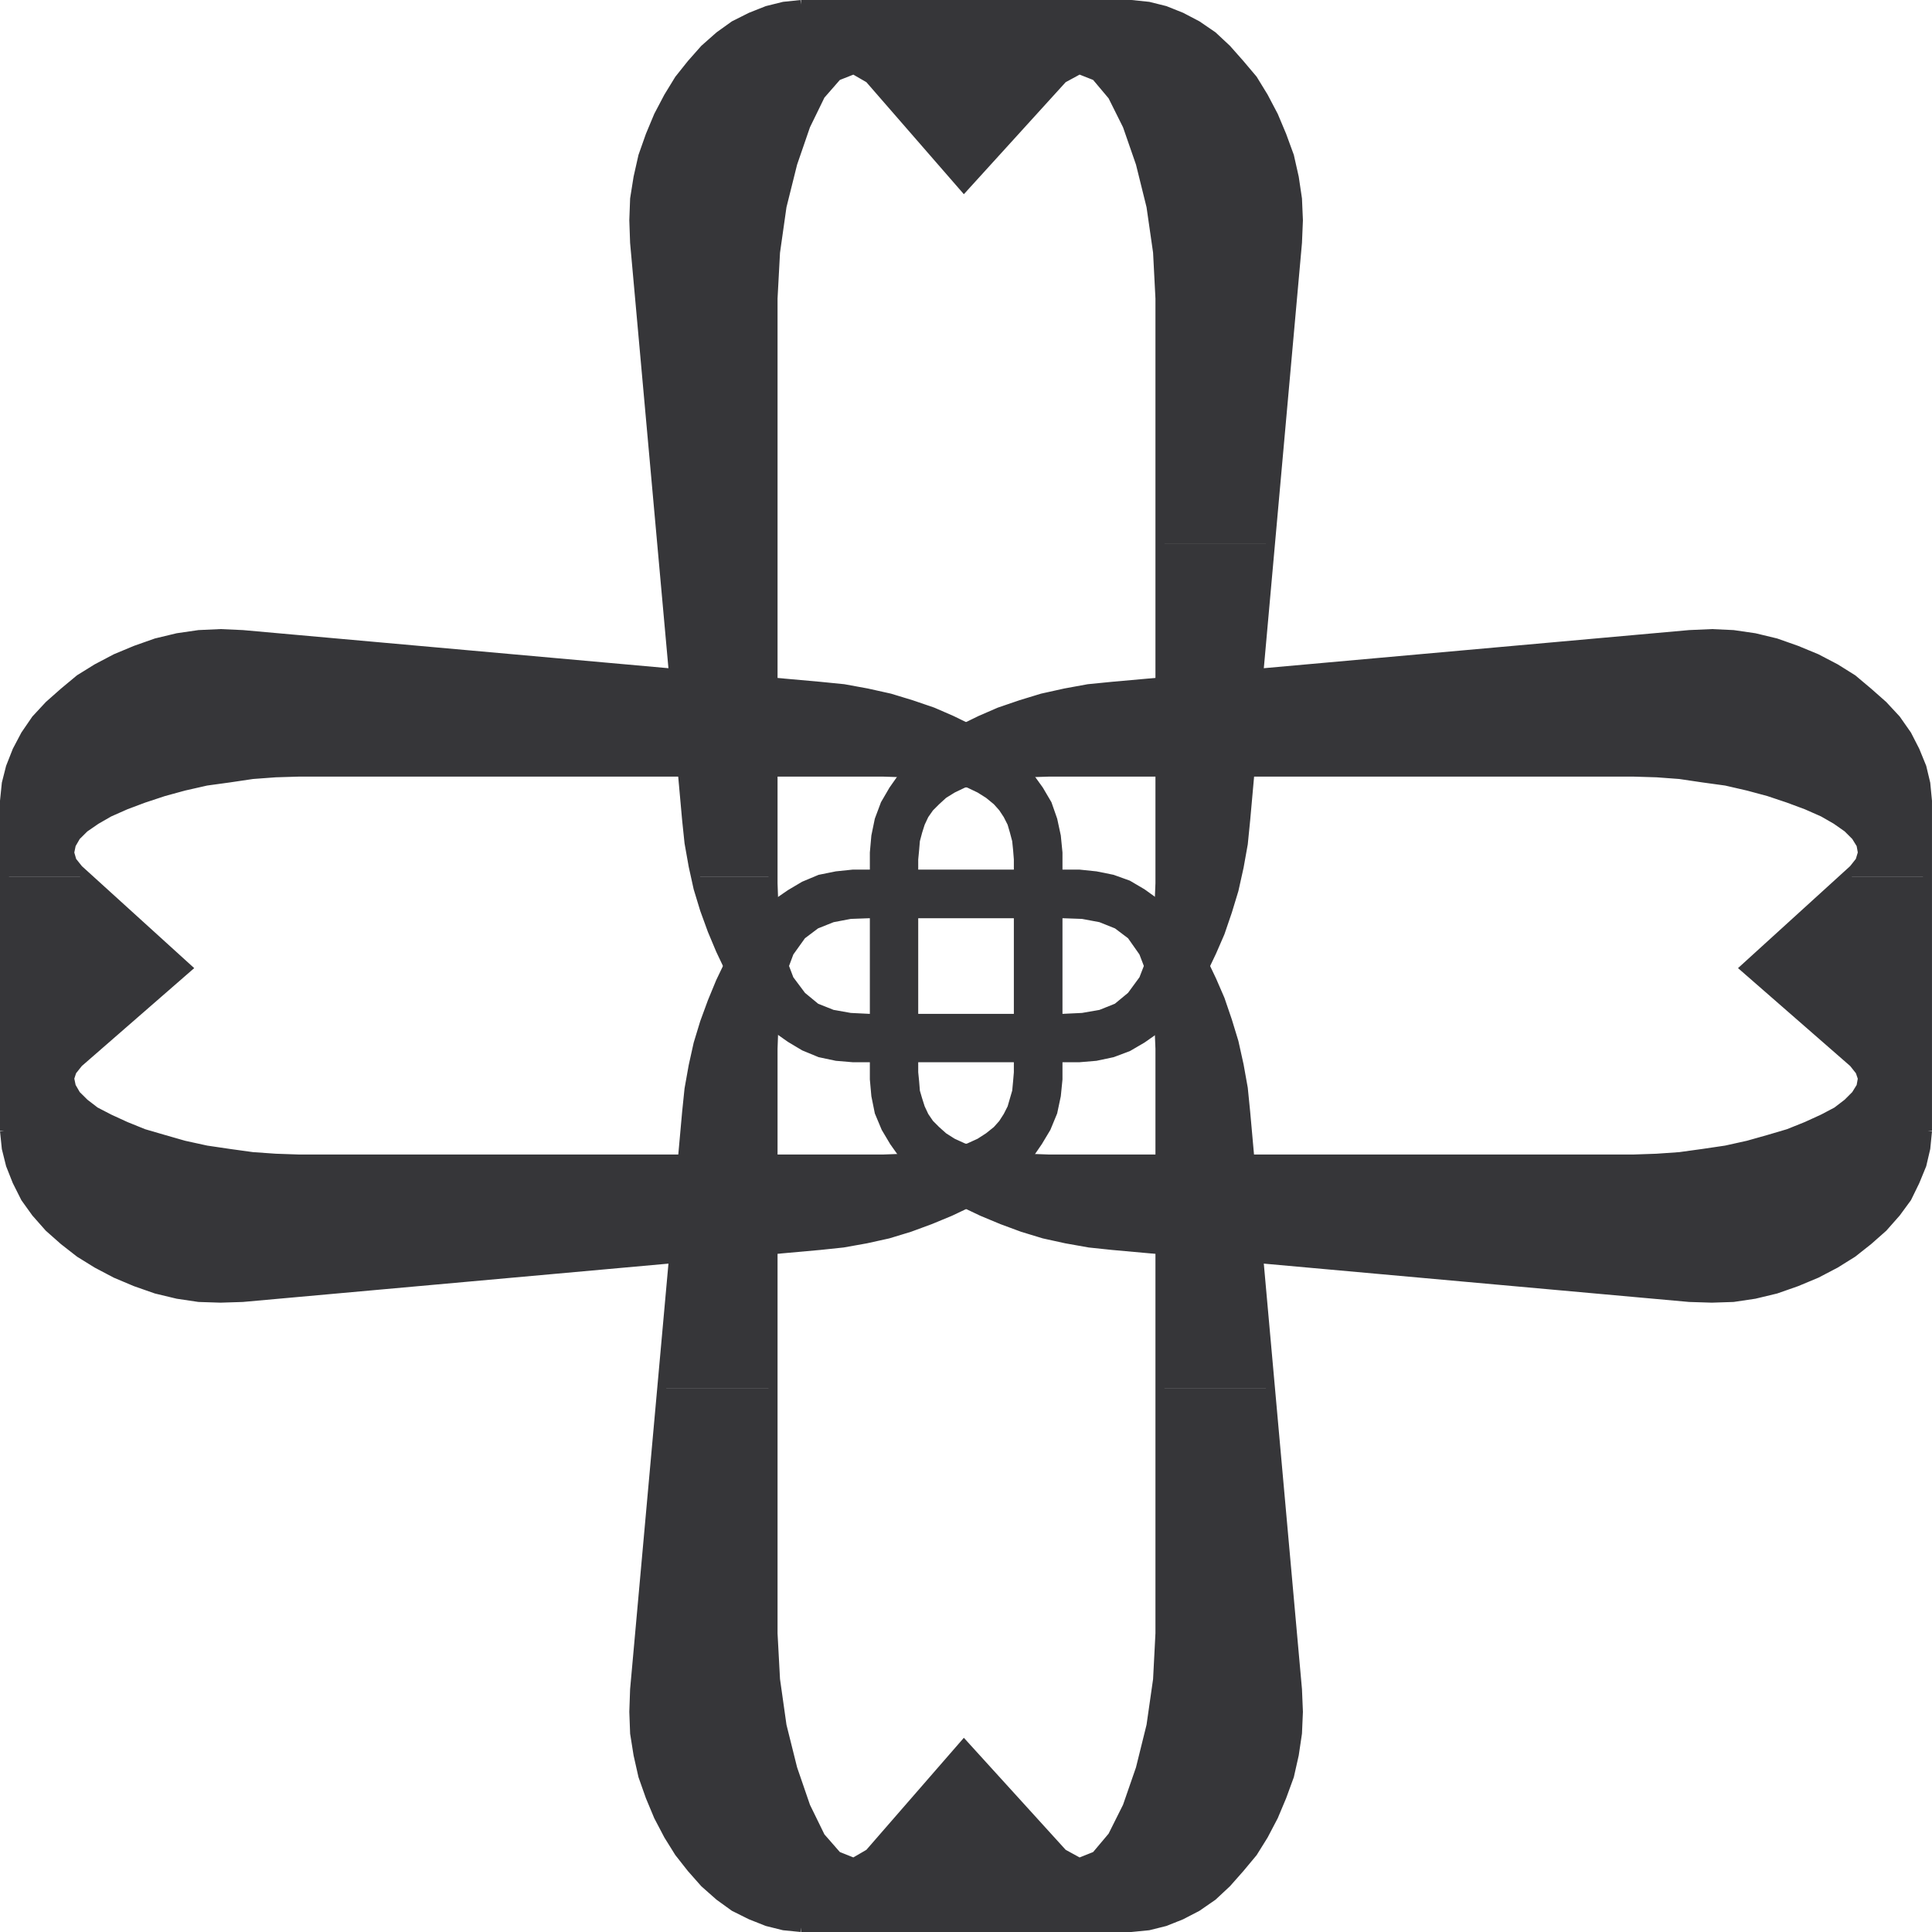
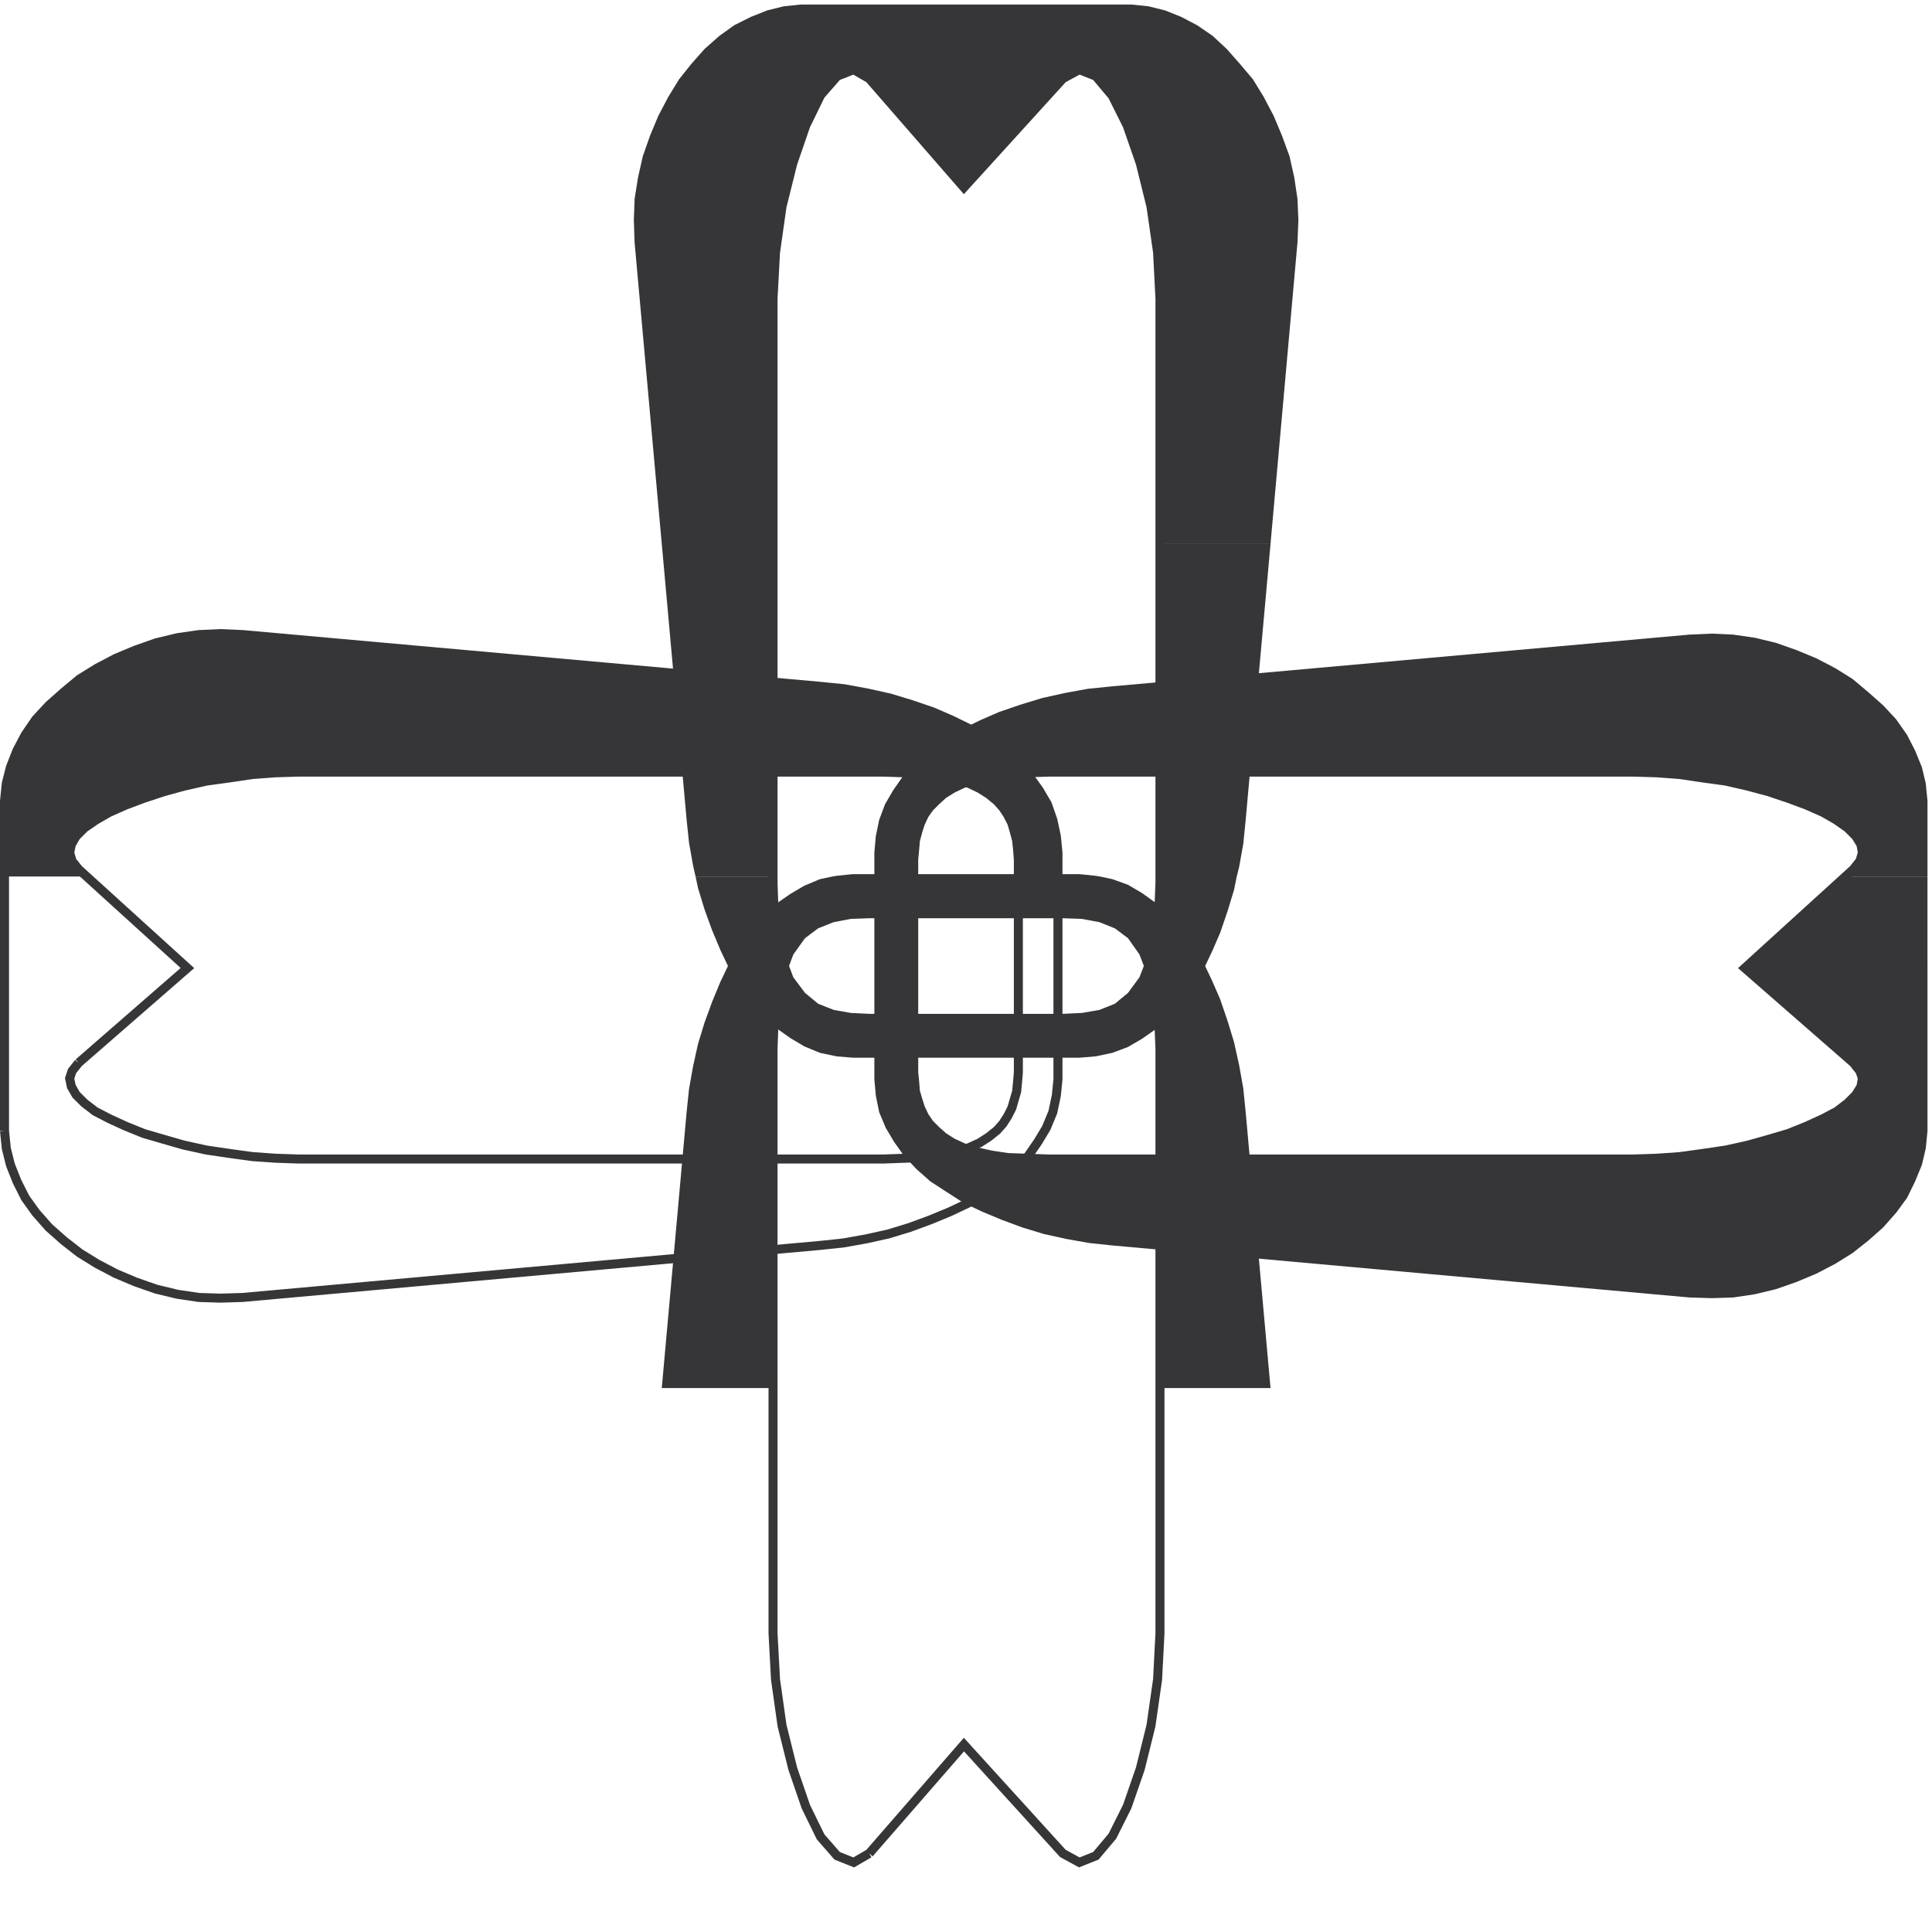
<svg xmlns="http://www.w3.org/2000/svg" width="97.208" height="97.208">
  <path fill="#363639" d="M33.297 27.372 31.93 12.207l-.039-1.125.04-1.078.171-1.074.242-1.074.367-1.04.414-.991.5-.95.54-.882.624-.782.66-.746.747-.66.746-.535.832-.418.828-.328.832-.207.867-.09h16.621l.867.09.829.207.82.328.797.418.781.535.707.66.66.746.66.782.54.882.5.95.417.992.38 1.039.242 1.074.16 1.074.047 1.078-.047 1.125-1.356 15.165h-5.562V15.016l-.121-2.324-.332-2.309-.536-2.164-.66-1.902-.746-1.496-.832-.989-.832-.328-.828.45L48.5 9.43l-4.765-5.476-.781-.45-.832.328-.833.954-.746 1.53-.656 1.903-.539 2.164-.328 2.309-.125 2.324v12.356h-5.598m1.7 16.73-.122-.535-.207-1.164-.12-1.149-1.25-13.882h5.597v16.73h-3.898" />
  <path fill="#363639" d="M58.364 44.102v-16.73h5.562l-1.25 13.882-.12 1.2-.208 1.16-.121.488h-3.863m-23.367 0 .125.586.328 1.074.379 1.043.414.988.453.954.539.828.539.836.621.707.66.609.707.5.7.418.792.328.832.176.828.07h11.391l.832-.07.832-.176.781-.293.711-.414.696-.488.672-.625.609-.707.539-.781.55-.833.454-.953.414-.953.367-1.074.328-1.078.137-.672h-3.863v.34l-.086 2.07-.281 1.574-.465 1.196-.61.832-.71.586-.829.332-.918.16-.988.047h-9.742l-.953-.047-.903-.16-.832-.332-.71-.586-.622-.832-.453-1.196-.293-1.574-.074-2.07v-.34h-3.898" />
-   <path fill="none" stroke="#363639" stroke-width=".454" d="M40.301.227h16.621l.867.09.829.207.82.328.797.418.781.535.707.66.66.746.66.782.54.882.5.95.417.992.38 1.039.242 1.074.16 1.074.047 1.078-.047 1.125-2.606 29.047-.12 1.2-.208 1.16-.258 1.16-.328 1.078-.367 1.074-.414.953-.453.953-.551.833-.54.78-.608.708-.672.625-.696.488-.71.414-.782.293-.832.176-.832.07h-11.39l-.829-.07-.832-.176-.793-.328-.699-.418-.707-.5-.66-.61-.621-.706-.54-.836-.538-.828-.453-.954-.414-.988-.38-1.043-.327-1.074-.247-1.121-.207-1.164-.12-1.149-2.618-29.047-.039-1.125.04-1.078.171-1.074.242-1.074.367-1.04.414-.991.5-.95.54-.882.624-.782.66-.746.747-.66.746-.535.832-.418.828-.328.832-.207.867-.09" />
  <path fill="none" stroke="#363639" stroke-width=".454" d="M43.735 3.954 48.5 9.43l4.977-5.476.828-.45.832.328.832.989.746 1.496.66 1.902.536 2.164.332 2.309.12 2.324v29.426l-.085 2.07-.281 1.574-.465 1.196-.61.832-.71.586-.829.332-.918.16-.988.047h-9.742l-.953-.047-.903-.16-.832-.332-.71-.586-.622-.832-.453-1.196-.293-1.574-.074-2.07V15.016l.125-2.324.328-2.309.54-2.164.655-1.902.746-1.531.833-.954.832-.328.78.45" />
  <path fill="#363639" d="M.227 44.102v-3.8l.09-.884.207-.816.328-.832.418-.793.535-.781.66-.711.746-.66.793-.66.871-.54.95-.5.992-.414 1.039-.367 1.074-.258 1.074-.156 1.09-.05 1.113.05 29.047 2.602 1.2.12 1.16.212 1.16.258 1.078.328 1.074.367.953.414.953.465.832.539.793.535.696.625.625.66.5.695.418.711.277.793.176.817.082.832v1.199h-1.992v-.867l-.04-.488-.046-.465-.121-.453-.122-.418-.21-.414-.243-.368-.293-.328-.414-.34-.453-.285-.539-.258-.672-.207-.746-.156-.832-.121-.988-.05-1.078-.036h-29.41l-1.165.035-1.16.086-1.16.172-1.164.16-1.125.254-1.023.281-1.004.332-.906.34-.829.367-.66.38-.586.402-.418.414-.242.418-.086.414.121.418.328.414.418.367H.227" />
-   <path fill="#363639" d="M.227 48.586v-4.484h4.145l4.937 4.484H.227m51.012 0v-4.484h1.992v4.484h-1.992m-51.012 0v8.32l.09.872.207.832.328.828.418.832.535.746.66.746.746.66.793.621.871.54.95.5.992.417 1.039.364 1.074.258 1.074.16 1.09.035 1.113-.035 29.047-2.617 1.16-.122 1.16-.207 1.114-.246 1.078-.328 1.04-.383 1-.414.952-.453.867-.535.786-.54.707-.62.62-.66.489-.711.418-.696.328-.793.176-.832.082-.82v-5.719h-1.992v5.375l-.04.47-.046.487-.121.414-.122.418-.21.415-.243.378-.293.329-.414.332-.453.293-.539.246-.672.207-.746.168-.832.125-.988.035-1.078.039h-29.41l-1.165-.04-1.16-.081-1.16-.16-1.164-.172-1.125-.246-1.023-.293-1.004-.293-.906-.367-.829-.38-.707-.367-.539-.414-.418-.414-.242-.418-.086-.414.121-.367.328-.414 5.477-4.77-.121-.12H.227" />
  <path fill="none" stroke="#363639" stroke-width=".454" d="M.227 56.907V40.3l.09-.883.207-.816.328-.832.418-.793.535-.781.66-.711.746-.66.793-.66.871-.54.95-.5.992-.414 1.039-.367 1.074-.258 1.074-.156 1.09-.05 1.113.05 29.047 2.602 1.2.12 1.16.212 1.16.258 1.078.328 1.074.367.953.414.953.465.832.539.793.535.696.625.625.66.5.695.418.711.277.793.176.817.082.832v11.402l-.082.82-.176.832-.328.793-.418.696-.488.71-.621.66-.707.622-.786.539-.867.535-.953.453-1 .414-1.039.383-1.078.328-1.113.246-1.16.207-1.16.122-29.048 2.617-1.113.035-1.09-.035-1.074-.16-1.074-.258-1.04-.364-.991-.418-.95-.5-.87-.539-.794-.62-.746-.66-.66-.747-.535-.746-.418-.832-.328-.828-.207-.832-.09-.871" />
  <path fill="none" stroke="#363639" stroke-width=".454" d="m3.954 53.477 5.476-4.77-5.476-4.972-.329-.414-.12-.418.085-.414.242-.418.418-.414.586-.403.66-.379.829-.367.906-.34 1.004-.332 1.023-.28 1.125-.255 1.164-.16 1.16-.172 1.16-.086 1.165-.035h29.41l1.078.035.988.051.832.121.746.156.672.207.54.258.452.285.414.34.293.328.243.368.21.414.122.418.12.453.048.465.039.488V53.96l-.04.47-.046.487-.121.414-.121.418-.211.415-.243.378-.293.329-.414.332-.453.293-.539.246-.672.207-.746.168-.832.125-.988.035-1.078.039h-29.41l-1.164-.04-1.16-.081-1.16-.16-1.165-.172-1.125-.246-1.023-.293-1.004-.293-.906-.367-.828-.38-.708-.367-.539-.414-.418-.414-.242-.418-.086-.414.121-.367.329-.414" />
  <path fill="#363639" d="m41.88 44.102.206-.035.828-.086h11.391l.832.086.211.035H41.88M33.297 69.84l1.25-13.883.121-1.164.207-1.16.247-1.113.328-1.074.379-1.035.414-1.004.453-.946.539-.875.539-.78.621-.712.66-.625.707-.488.7-.414.792-.332.625-.133h13.47l.62.133.781.281.711.418.696.5.672.625.609.691.539.797.55.832.454.953.414.954.367 1.074.328 1.074.258 1.164.207 1.16.121 1.2 1.25 13.882h-5.562V52.766l-.086-2.066-.281-1.575-.465-1.21-.61-.868-.71-.535-.829-.332-.918-.172-.988-.035h-9.742l-.953.035-.903.172-.832.332-.71.535-.622.868-.453 1.21-.293 1.575-.074 2.066V69.84h-5.598" />
-   <path fill="#363639" d="M33.297 69.84 31.93 85.004l-.039 1.125.04 1.078.171 1.075.242 1.074.367 1.039.414.992.5.953.54.867.624.793.66.747.747.66.746.539.832.414.828.328.832.207.867.086h16.621l.867-.086.829-.207.82-.328.797-.414.781-.54.707-.66.66-.746.66-.793.54-.867.5-.953.417-.992.38-1.04.242-1.073.16-1.075.047-1.078-.047-1.125-1.356-15.164h-5.562v12.344l-.121 2.32-.332 2.32-.536 2.165-.66 1.906-.746 1.492-.832.988-.832.332-.828-.453-4.977-5.476-4.765 5.476-.781.453-.832-.332-.833-.953-.746-1.527-.656-1.906-.539-2.164-.328-2.32-.125-2.321V69.84h-5.598" />
-   <path fill="none" stroke="#363639" stroke-width=".454" d="M40.301 96.98h16.621l.867-.085.829-.207.82-.328.797-.414.781-.54.707-.66.66-.746.66-.793.54-.867.5-.953.417-.992.38-1.04.242-1.073.16-1.075.047-1.078-.047-1.125-2.606-29.047-.12-1.199-.208-1.16-.258-1.164-.328-1.074-.367-1.074-.414-.954-.453-.953-.551-.832-.54-.797-.608-.691-.672-.625-.696-.5-.71-.418-.782-.281-.832-.168-.832-.086h-11.39l-.829.086-.832.168-.793.332-.699.414-.707.488-.66.625-.621.711-.54.781-.538.875-.453.946-.414 1.004-.38 1.035-.327 1.074-.247 1.113-.207 1.16-.12 1.164-2.618 29.047-.039 1.125.04 1.078.171 1.075.242 1.074.367 1.039.414.992.5.953.54.867.624.793.66.747.747.66.746.539.832.414.828.328.832.207.867.086" />
  <path fill="none" stroke="#363639" stroke-width=".454" d="m43.735 93.254 4.765-5.476 4.977 5.476.828.453.832-.332.832-.988.746-1.492.66-1.906.536-2.164.332-2.32.12-2.321V52.766l-.085-2.066-.281-1.575-.465-1.21-.61-.868-.71-.535-.829-.332-.918-.172-.988-.035h-9.742l-.953.035-.903.172-.832.332-.71.535-.622.868-.453 1.21-.293 1.575-.074 2.066v29.418l.125 2.32.328 2.32.54 2.165.655 1.906.746 1.527.833.953.832.332.78-.453" />
  <path fill="#363639" d="M43.993 44.102v-1.2l.074-.831.168-.817.297-.793.414-.71.488-.696.625-.66.707-.625.781-.535.832-.54.953-.464.954-.414 1.074-.367 1.074-.328 1.164-.258 1.16-.211 1.211-.121 29.035-2.602 1.125-.05 1.078.05 1.075.156 1.074.258 1.039.367 1 .414.957.5.863.54.785.66.747.66.66.71.547.782.406.793.34.832.195.816.086.883v3.801h-4.14l.413-.367.328-.414.125-.418-.074-.414-.258-.418-.414-.414-.574-.403-.66-.379-.832-.367-.914-.34-.992-.332-1.04-.28-1.109-.255-1.164-.16-1.16-.172-1.16-.086-1.16-.035h-29.43l-1.074.035-.992.051-.829.121-.746.156-.66.207-.539.258-.46.285-.372.34-.328.328-.258.368-.195.414-.133.418-.121.453-.04.465-.046.488v.867h-1.98" />
  <path fill="#363639" d="M43.993 48.586v-4.484h1.98v4.484h-1.98m43.921 0 4.926-4.484h4.14v4.484h-9.066m-43.921 0v5.72l.074.82.168.831.332.793.414.696.504.71.62.66.7.622.828.539.832.535.953.453.993.414 1.035.383 1.078.328 1.12.246 1.165.207 1.16.122 29.035 2.617 1.125.035 1.078-.035 1.075-.16 1.074-.258 1.039-.364 1-.418.957-.5.863-.539.785-.62.747-.66.66-.747.547-.746.406-.832.34-.828.195-.832.086-.871v-8.32h-9.067l-.125.12 5.465 4.77.328.414.125.367-.074.414-.258.418-.414.414-.539.414-.695.368-.832.379-.914.367-.992.293-1.04.293-1.109.246-1.164.172-1.16.16-1.16.082-1.16.039h-29.43l-1.074-.04-.992-.034-.829-.125-.746-.168-.66-.207-.539-.247-.46-.293-.372-.332-.328-.328-.258-.379-.195-.414-.133-.418-.121-.414-.04-.488-.046-.469v-5.375h-1.98" />
-   <path fill="none" stroke="#363639" stroke-width=".454" d="M96.98 56.907V40.3l-.085-.883-.195-.816-.34-.832-.406-.793-.547-.781-.66-.711-.747-.66-.785-.66-.863-.54-.957-.5-1-.414-1.04-.367-1.073-.258-1.075-.156-1.078-.05-1.125.05-29.035 2.602-1.21.12-1.16.212-1.165.258-1.074.328-1.074.367-.954.414-.953.465-.832.539-.78.535-.708.625-.625.66-.488.695-.414.711-.297.793-.168.817-.074.832v11.402l.074.82.168.832.332.793.414.696.504.71.62.66.7.622.828.539.832.535.953.453.993.414 1.035.383 1.078.328 1.121.246 1.164.207 1.16.122 29.035 2.617 1.125.035 1.078-.035 1.075-.16 1.074-.258 1.039-.364 1-.418.957-.5.863-.539.785-.62.747-.66.66-.747.547-.746.406-.832.34-.828.195-.832.086-.871" />
  <path fill="none" stroke="#363639" stroke-width=".454" d="m93.254 53.477-5.465-4.77 5.465-4.972.328-.414.125-.418-.074-.414-.258-.418-.414-.414-.574-.403-.66-.379-.832-.367-.914-.34-.992-.332-1.04-.28-1.109-.255-1.164-.16-1.16-.172-1.16-.086-1.16-.035h-29.43l-1.074.035-.992.051-.828.121-.747.156-.66.207-.539.258-.46.285-.372.34-.328.328-.258.368-.195.414-.133.418-.121.453-.039.465-.047.488V53.96l.047.47.039.487.121.414.133.418.195.415.258.378.328.329.371.332.461.293.54.246.66.207.746.168.828.125.992.035 1.074.039h29.43l1.16-.04 1.16-.081 1.16-.16 1.164-.172 1.11-.246 1.039-.293.992-.293.914-.367.832-.38.695-.367.54-.414.413-.414.258-.418.074-.414-.125-.367-.328-.414" />
</svg>